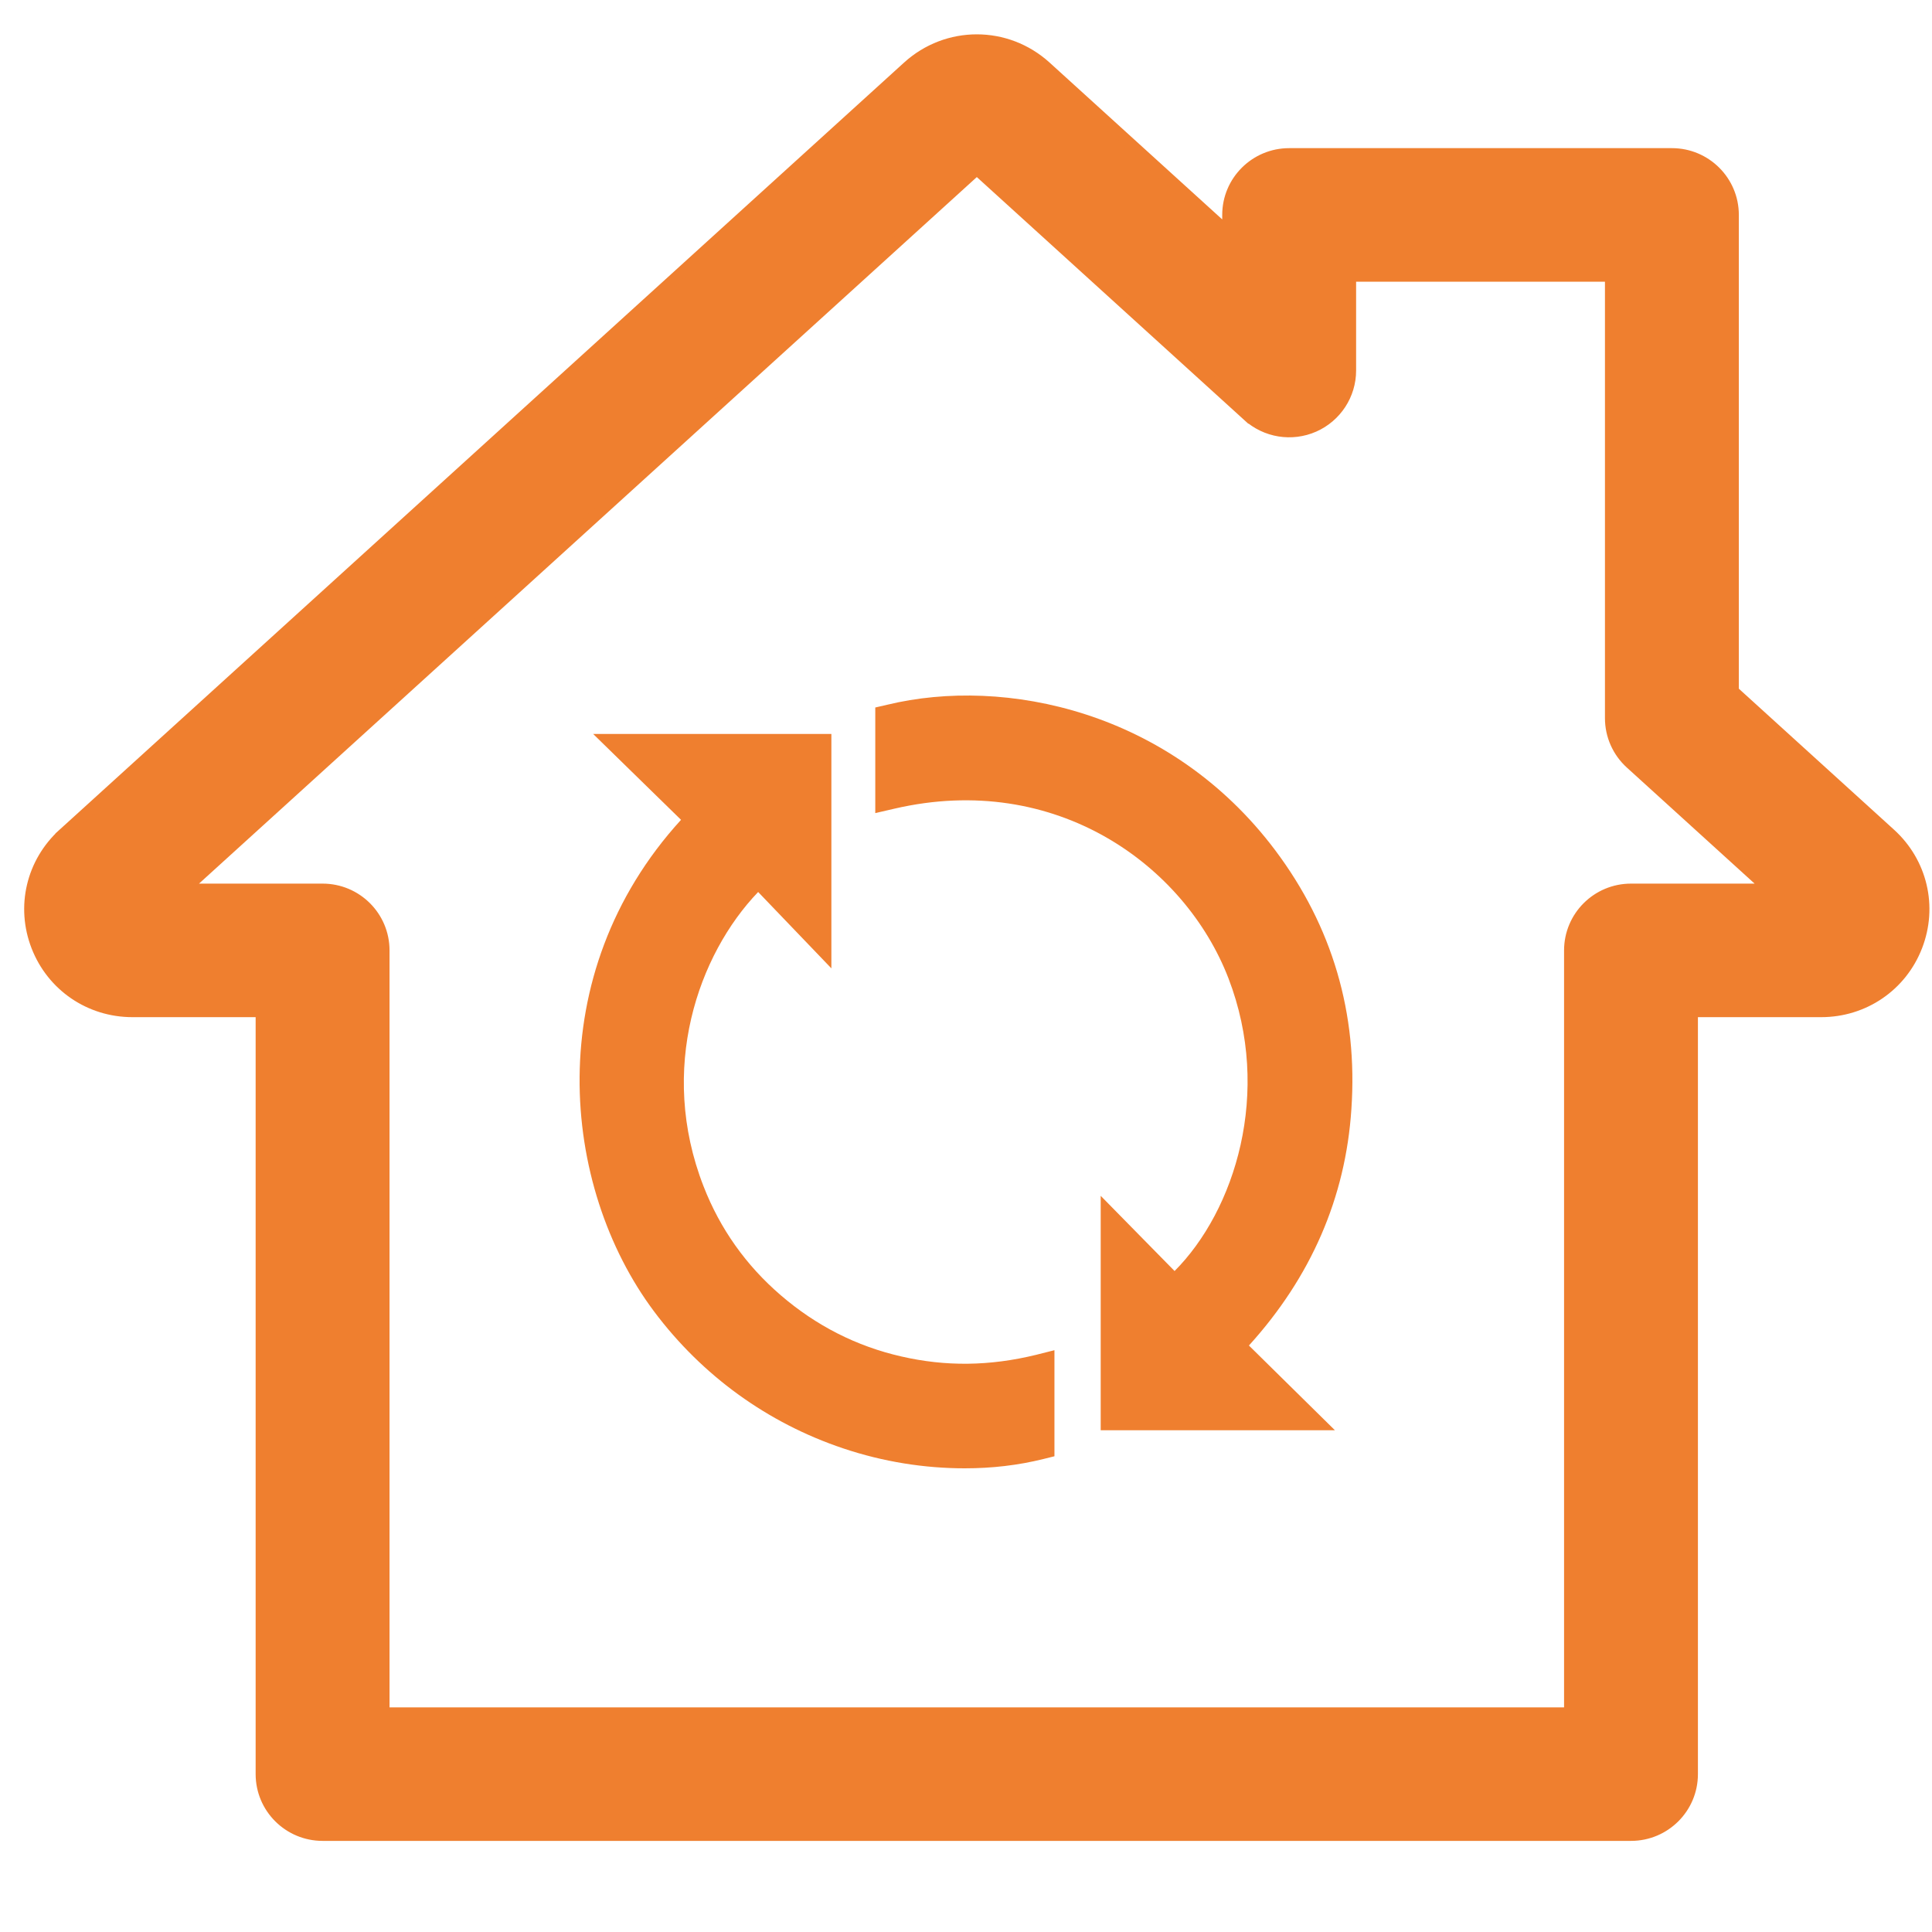
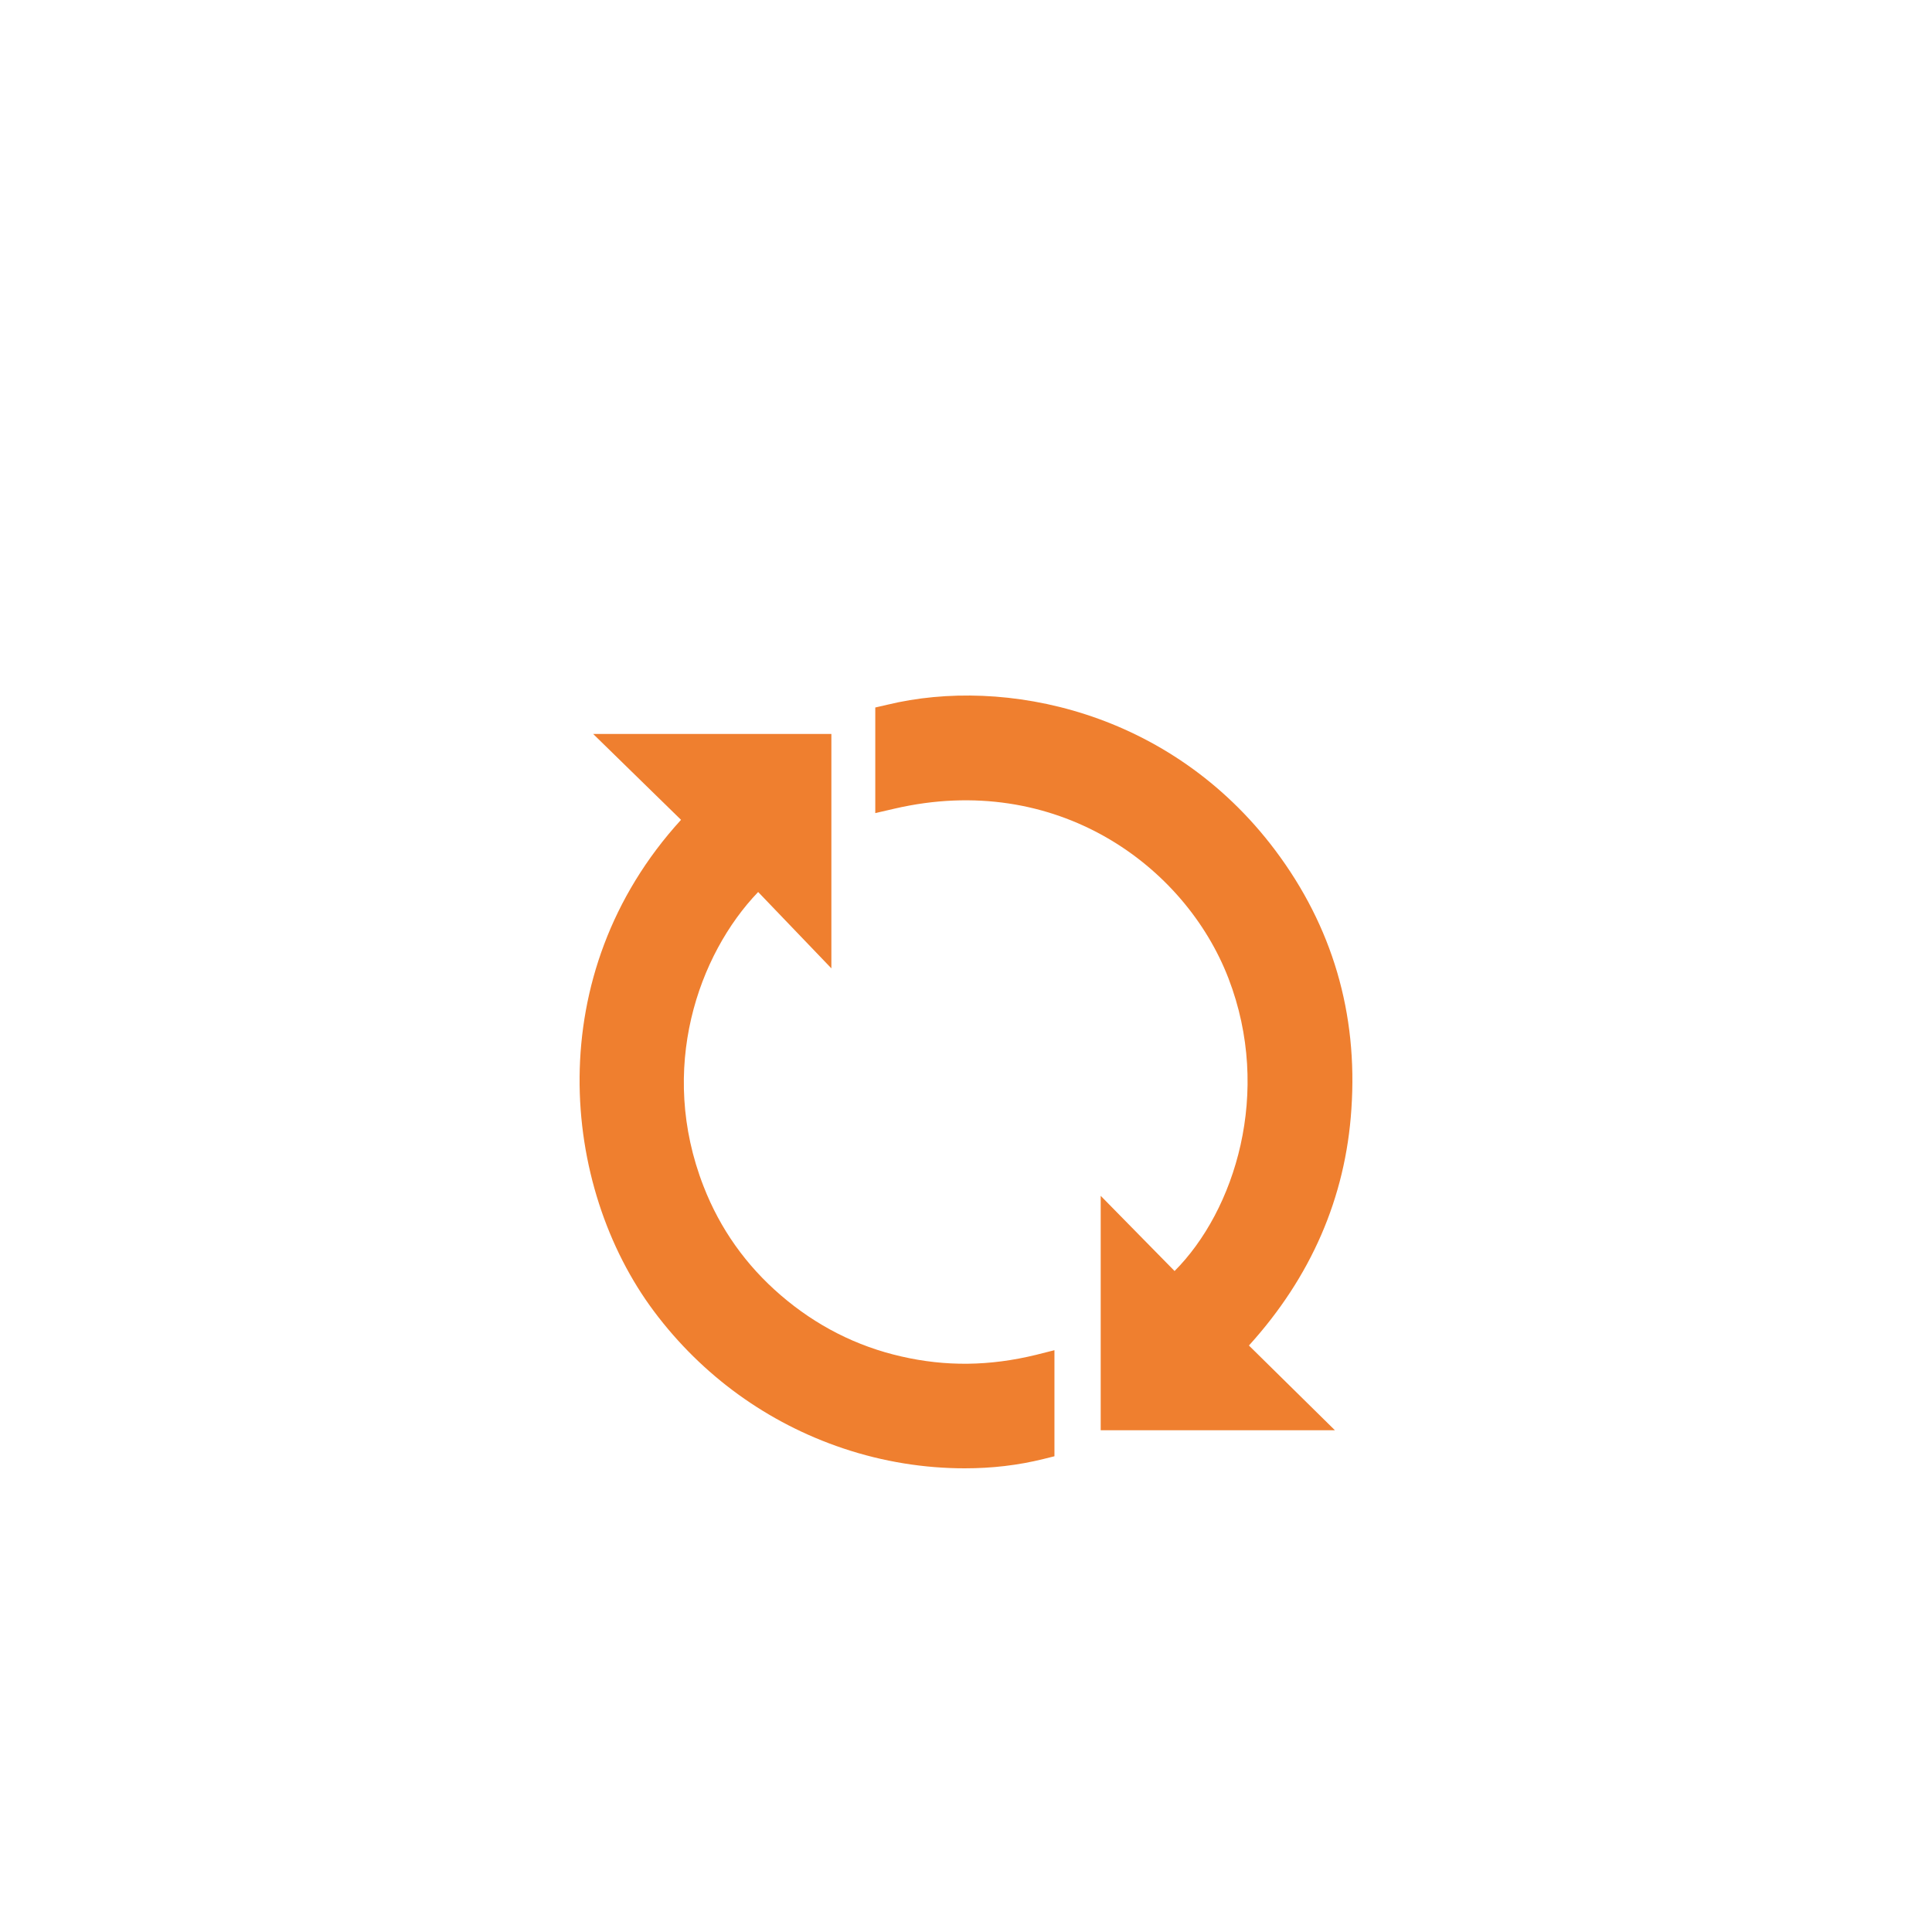
<svg xmlns="http://www.w3.org/2000/svg" width="50" height="50" viewBox="0 0 50 50" fill="none">
-   <path d="M3.426 26.174H6.766V45.914C6.766 46.786 7.475 47.492 8.349 47.492L25.279 47.492L42.21 47.492C43.084 47.492 43.792 46.786 43.792 45.914V26.174H47.133C48.234 26.174 49.205 25.512 49.602 24.488L49.602 24.488C50 23.464 49.731 22.323 48.916 21.583L44.851 17.89V5.562C44.851 4.69 44.142 3.984 43.269 3.984H33.364C32.49 3.984 31.781 4.69 31.781 5.562V6.017L27.063 1.731C26.046 0.808 24.513 0.808 23.497 1.731C23.497 1.731 23.497 1.731 23.497 1.731L1.643 21.583L1.744 21.694L1.643 21.583C0.829 22.323 0.559 23.464 0.957 24.488L0.957 24.488C1.355 25.512 2.325 26.174 3.426 26.174ZM34.003 11.033L34.003 11.033C34.576 10.78 34.946 10.214 34.946 9.589V7.14H41.686V18.587C41.686 19.031 41.874 19.454 42.203 19.753L45.797 23.018H42.21C41.337 23.018 40.628 23.724 40.628 24.596V44.336H40.561H40.454H40.347H40.24H40.134H40.029H39.924H39.819H39.715H39.611H39.508H39.405H39.303H39.201H39.1H38.999H38.898H38.798H38.699H38.6H38.501H38.403H38.305H38.208H38.111H38.014H37.918H37.822H37.727H37.632H37.538H37.444H37.351H37.258H37.165H37.073H36.981H36.889H36.798H36.708H36.618H36.528H36.438H36.35H36.261H36.173H36.085H35.998H35.911H35.824H35.738H35.652H35.567H35.482H35.397H35.313H35.229H35.146H35.063H34.98H34.898H34.816H34.734H34.653H34.572H34.492H34.411H34.332H34.252H34.173H34.094H34.016H33.938H33.861H33.783H33.706H33.63H33.554H33.478H33.402H33.327H33.252H33.178H33.104H33.03H32.956H32.883H32.81H32.738H32.666H32.594H32.522H32.451H32.38H32.309H32.239H32.169H32.1H32.03H31.961H31.893H31.824H31.756H31.688H31.621H31.554H31.487H31.42H31.354H31.288H31.222H31.157H31.091H31.026H30.962H30.898H30.834H30.77H30.706H30.643H30.58H30.518H30.455H30.393H30.331H30.27H30.208H30.147H30.086H30.026H29.966H29.906H29.846H29.786H29.727H29.668H29.609H29.551H29.492H29.434H29.376H29.319H29.261H29.204H29.147H29.091H29.034H28.978H28.922H28.866H28.811H28.756H28.7H28.645H28.591H28.536H28.482H28.428H28.374H28.321H28.267H28.214H28.161H28.108H28.056H28.003H27.951H27.899H27.847H27.796H27.744H27.693H27.642H27.591H27.54H27.489H27.439H27.389H27.339H27.289H27.239H27.19H27.14H27.091H27.042H26.993H26.945H26.896H26.848H26.799H26.751H26.703H26.656H26.608H26.561H26.513H26.466H26.419H26.372H26.325H26.279H26.232H26.186H26.14H26.093H26.047H26.002H25.956H25.91H25.865H25.819H25.774H25.729H25.684H25.639H25.594H25.549H25.505H25.46H25.416H25.372H25.327H25.283H25.239H25.195H25.152H25.108H25.064H25.021H24.977H24.934H24.891H24.848H24.804H24.761H24.718H24.675H24.633H24.59H24.547H24.505H24.462H24.42H24.377H24.335H24.293H24.25H24.208H24.166H24.124H24.082H24.04H23.998H23.956H23.914H23.872H23.831H23.789H23.747H23.706H23.664H23.622H23.581H23.539H23.498H23.456H23.415H23.373H23.332H23.29H23.249H23.208H23.166H23.125H23.084H23.042H23.001H22.96H22.918H22.877H22.836H22.794H22.753H22.712H22.67H22.629H22.588H22.546H22.505H22.463H22.422H22.381H22.339H22.298H22.256H22.215H22.173H22.131H22.09H22.048H22.006H21.965H21.923H21.881H21.839H21.797H21.755H21.713H21.671H21.629H21.587H21.545H21.503H21.46H21.418H21.375H21.333H21.29H21.248H21.205H21.162H21.119H21.076H21.033H20.99H20.947H20.904H20.861H20.817H20.774H20.73H20.686H20.643H20.599H20.555H20.511H20.467H20.423H20.378H20.334H20.289H20.245H20.2H20.155H20.11H20.065H20.02H19.975H19.929H19.884H19.838H19.792H19.746H19.7H19.654H19.608H19.561H19.515H19.468H19.421H19.374H19.327H19.28H19.233H19.185H19.137H19.09H19.041H18.993H18.945H18.897H18.848H18.799H18.75H18.701H18.652H18.603H18.553H18.503H18.453H18.403H18.353H18.303H18.252H18.201H18.15H18.099H18.048H17.996H17.945H17.893H17.84H17.788H17.736H17.683H17.63H17.577H17.524H17.47H17.417H17.363H17.309H17.254H17.2H17.145H17.09H17.035H16.979H16.924H16.868H16.812H16.756H16.699H16.642H16.585H16.528H16.471H16.413H16.355H16.297H16.239H16.18H16.121H16.062H16.003H15.943H15.883H15.823H15.763H15.702H15.641H15.58H15.518H15.457H15.395H15.333H15.27H15.207H15.144H15.081H15.018H14.954H14.889H14.825H14.76H14.695H14.63H14.565H14.499H14.433H14.366H14.3H14.232H14.165H14.098H14.03H13.961H13.893H13.824H13.755H13.686H13.616H13.546H13.475H13.405H13.334H13.262H13.191H13.119H13.046H12.974H12.901H12.828H12.754H12.68H12.606H12.531H12.456H12.381H12.305H12.229H12.153H12.076H11.999H11.922H11.844H11.766H11.688H11.609H11.53H11.45H11.37H11.29H11.209H11.128H11.047H10.965H10.883H10.801H10.718H10.635H10.551H10.467H10.383H10.298H10.213H10.127H10.041H9.955H9.931V24.596C9.931 23.724 9.222 23.018 8.349 23.018H4.762L25.28 4.38L32.298 10.756L32.399 10.645L32.298 10.756C32.762 11.177 33.43 11.285 34.003 11.033Z" fill="#EF7F2F" stroke="#EF7F2F" stroke-width="0.3" />
  <path d="M23.326 35.105C22.165 34.841 21.119 34.306 20.211 33.525C19.308 32.75 18.635 31.801 18.208 30.702C17.023 27.663 18.07 24.701 19.621 23.085L21.516 25.061V18.995H15.351L17.625 21.217C13.974 25.218 14.509 30.708 16.927 33.94C18.172 35.603 19.868 36.829 21.822 37.484C22.857 37.832 23.927 38 24.968 38C25.671 38 26.345 37.922 27 37.76L27.289 37.688V34.943L26.814 35.063C25.611 35.357 24.474 35.369 23.326 35.105Z" fill="#EF7F2F" />
  <path d="M33.002 22.004C30.284 18.388 25.996 17.505 22.965 18.238L22.652 18.31V21.043L23.145 20.929C27.331 19.956 30.669 22.4 31.793 25.32C32.93 28.275 31.956 31.332 30.398 32.894L28.486 30.948V37.015H34.548L32.322 34.822C33.928 33.05 34.824 30.996 34.974 28.701C35.143 26.227 34.481 23.974 33.002 22.004Z" fill="#EF7F2F" />
</svg>